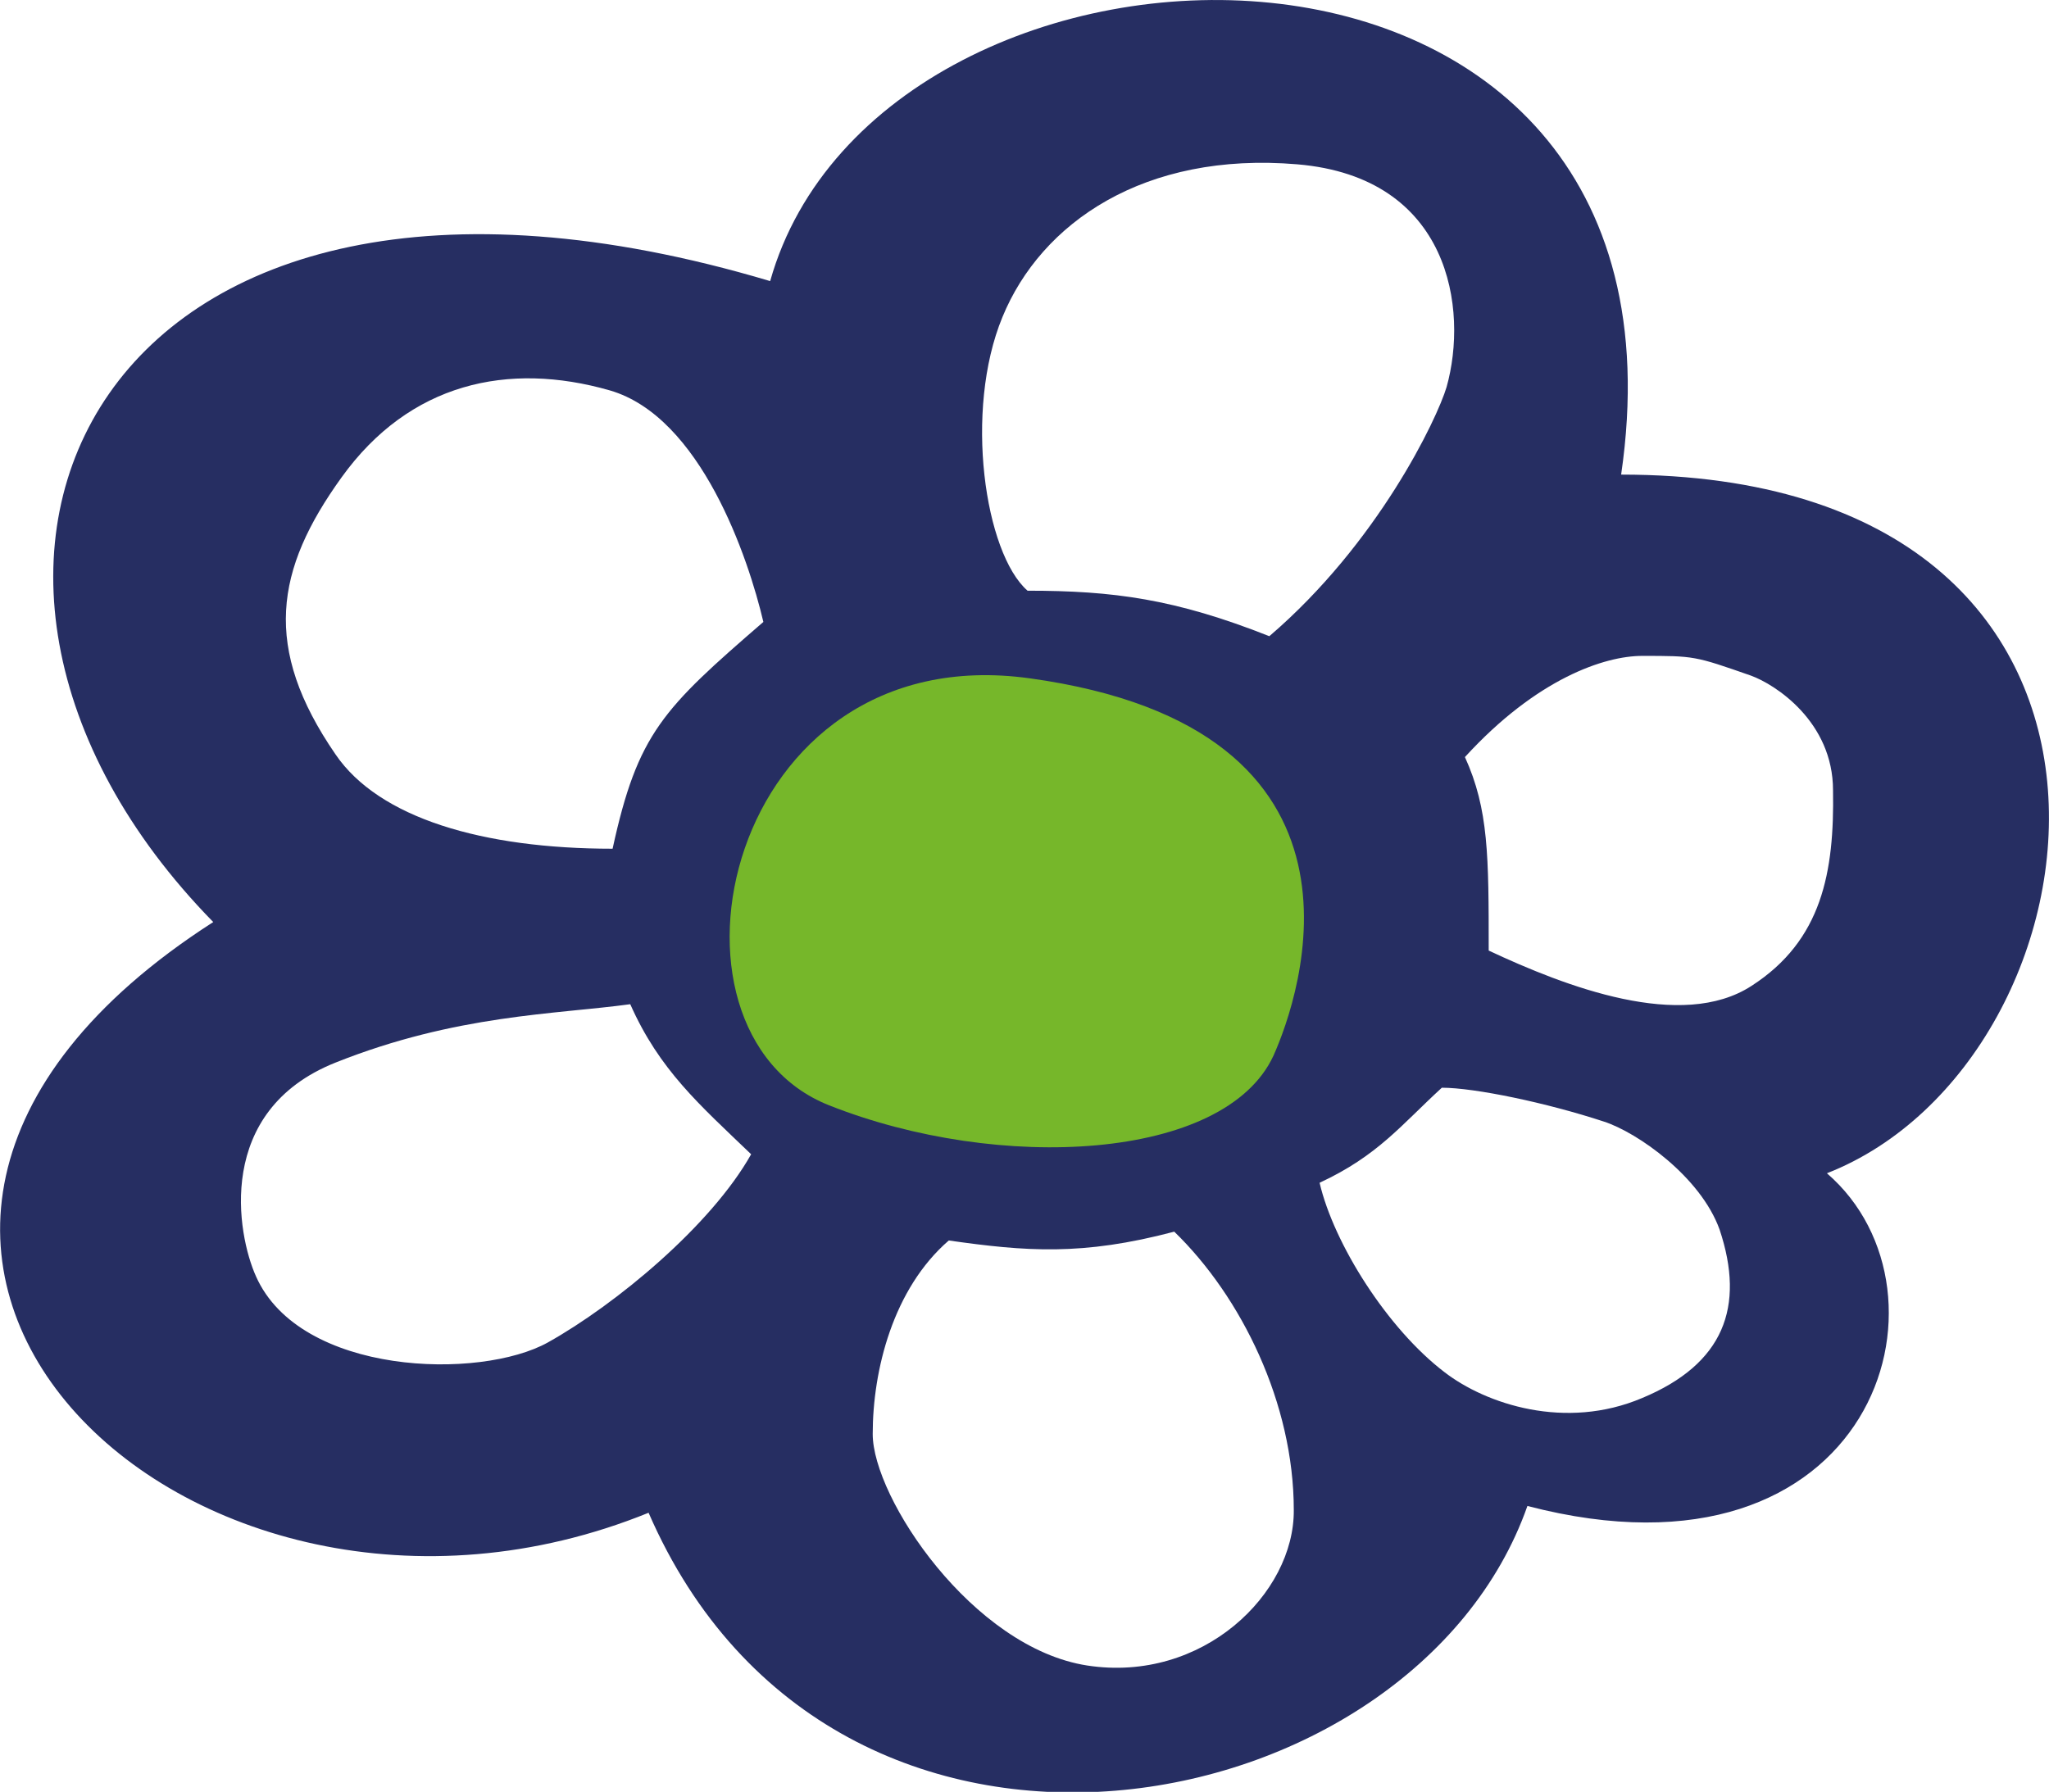
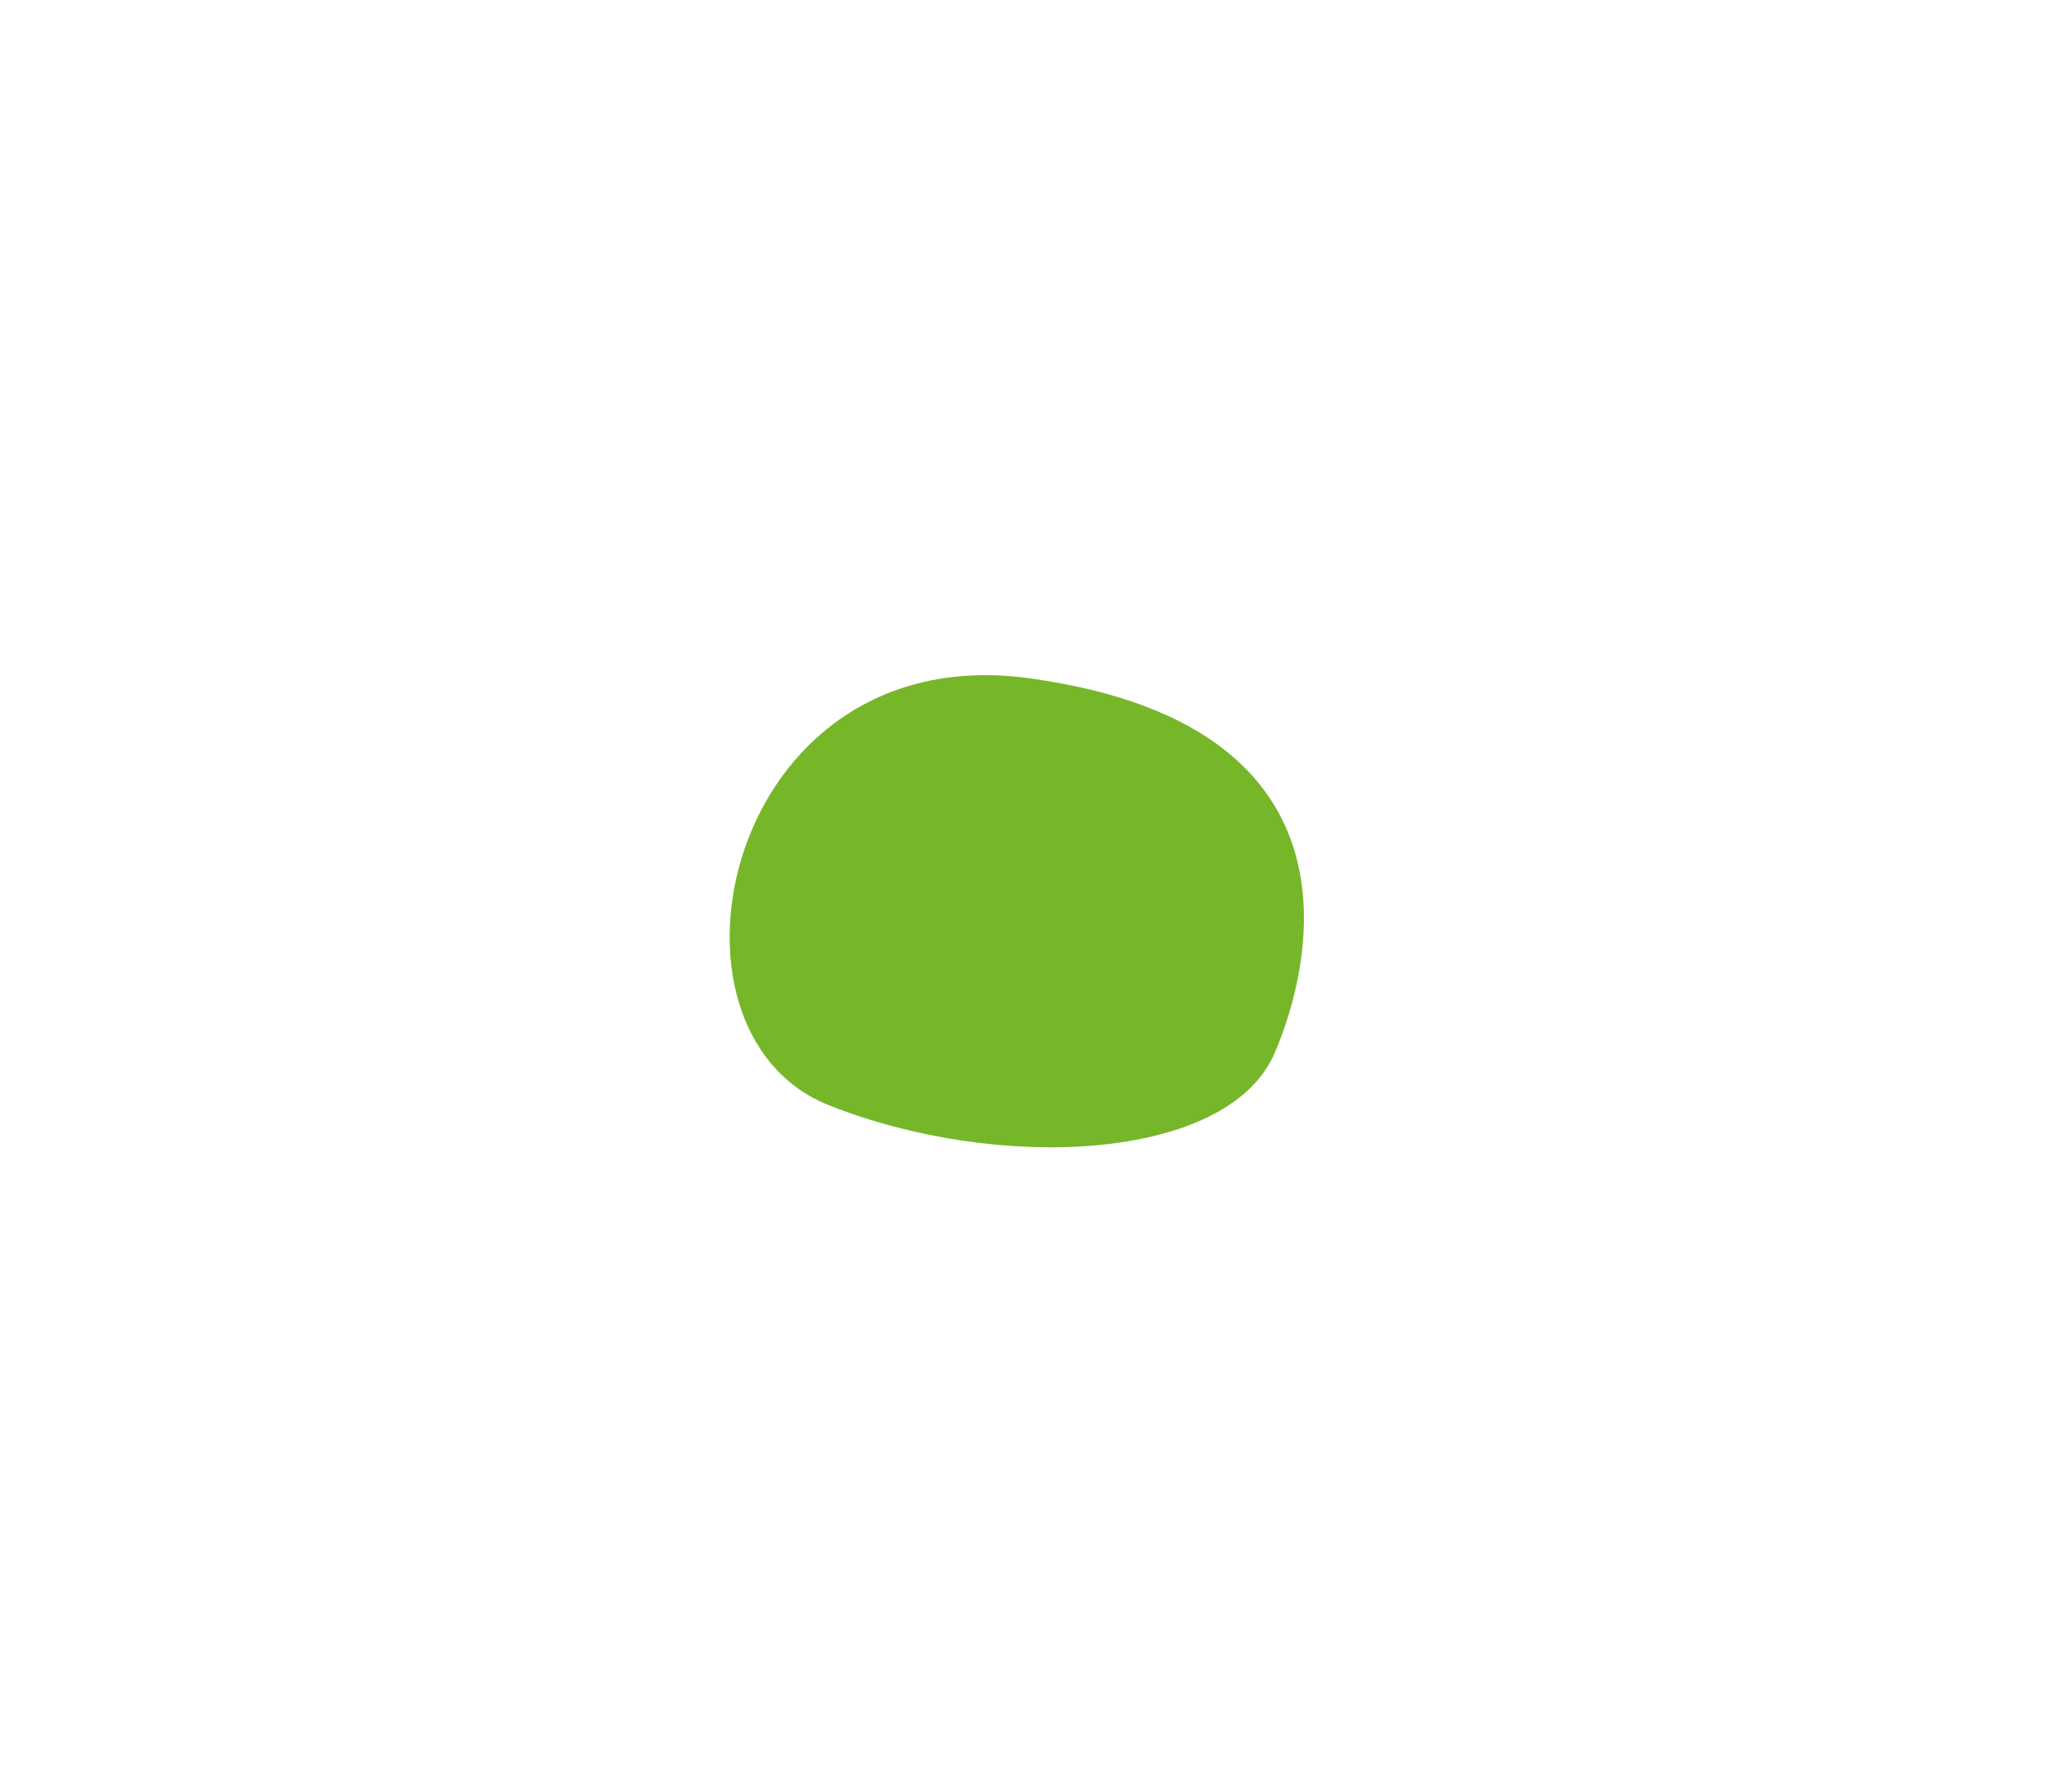
<svg xmlns="http://www.w3.org/2000/svg" version="1.1" id="Layer_1" x="0px" y="0px" viewBox="0 0 30.17 26.39" style="enable-background:new 0 0 30.17 26.39;" xml:space="preserve">
  <style type="text/css">
	.st0{fill:#262E62;}
	.st1{fill:#76B72A;}
</style>
-   <path class="st0" d="M23.87,6.99c1.31-8.95-10.9-8.63-12.53-2.85c-9.92-2.96-13.3,4.23-8.2,9.44c-7.35,4.72-0.37,11.45,6.41,8.7  c2.74,6.3,11.27,4.65,12.94-0.1c5.1,1.33,6.45-3.14,4.41-4.9C31.14,15.62,32.32,6.99,23.87,6.99 M8.07,19.77  c-1,0.56-3.65,0.49-4.3-0.97c-0.28-0.62-0.61-2.44,1.17-3.15c1.78-0.71,3.25-0.71,4.34-0.86c0.43,0.97,1.02,1.48,1.78,2.21  C10.47,18.05,9.07,19.21,8.07,19.77 M9.02,12.5c-1.91,0-3.44-0.45-4.08-1.39C3.86,9.54,4.05,8.39,5.03,7.03  c1-1.39,2.45-1.71,3.95-1.28c1.34,0.39,2.04,2.47,2.26,3.41C9.76,10.44,9.39,10.8,9.02,12.5 M14.76,4.67  c0.57-1.39,2.09-2.44,4.34-2.25c2.26,0.19,2.52,2.14,2.2,3.28c-0.14,0.47-1.01,2.3-2.61,3.67c-1.39-0.55-2.3-0.67-3.56-0.67  C14.5,8.15,14.19,6.05,14.76,4.67 M16.01,24.53c-1.69-0.26-3.16-2.47-3.16-3.41c0-0.94,0.3-2.14,1.12-2.85  c1.13,0.16,1.96,0.23,3.32-0.13c0.99,0.96,1.76,2.53,1.76,4.1C19.06,23.47,17.71,24.79,16.01,24.53 M24.18,20.59  c-1.13,0.48-2.3,0.09-2.91-0.38c-0.84-0.64-1.63-1.89-1.84-2.79c0.86-0.4,1.2-0.85,1.8-1.4c0.48,0,1.54,0.22,2.39,0.5  c0.49,0.16,1.42,0.81,1.7,1.59C25.7,19.25,25.38,20.09,24.18,20.59 M25.79,14.52c-1.03,0.67-2.74,0.01-3.87-0.52  c0-1.39,0-2.08-0.35-2.85c1.06-1.16,2.06-1.49,2.61-1.49c0.77,0,0.77,0,1.6,0.29c0.36,0.13,1.21,0.68,1.21,1.69  C27.01,12.84,26.83,13.85,25.79,14.52" />
  <path class="st1" d="M15.16,9.99c-4.49-0.62-5.71,5.2-2.95,6.29c2.5,0.99,5.82,0.82,6.54-0.73C19.14,14.68,20.52,10.73,15.16,9.99" />
</svg>